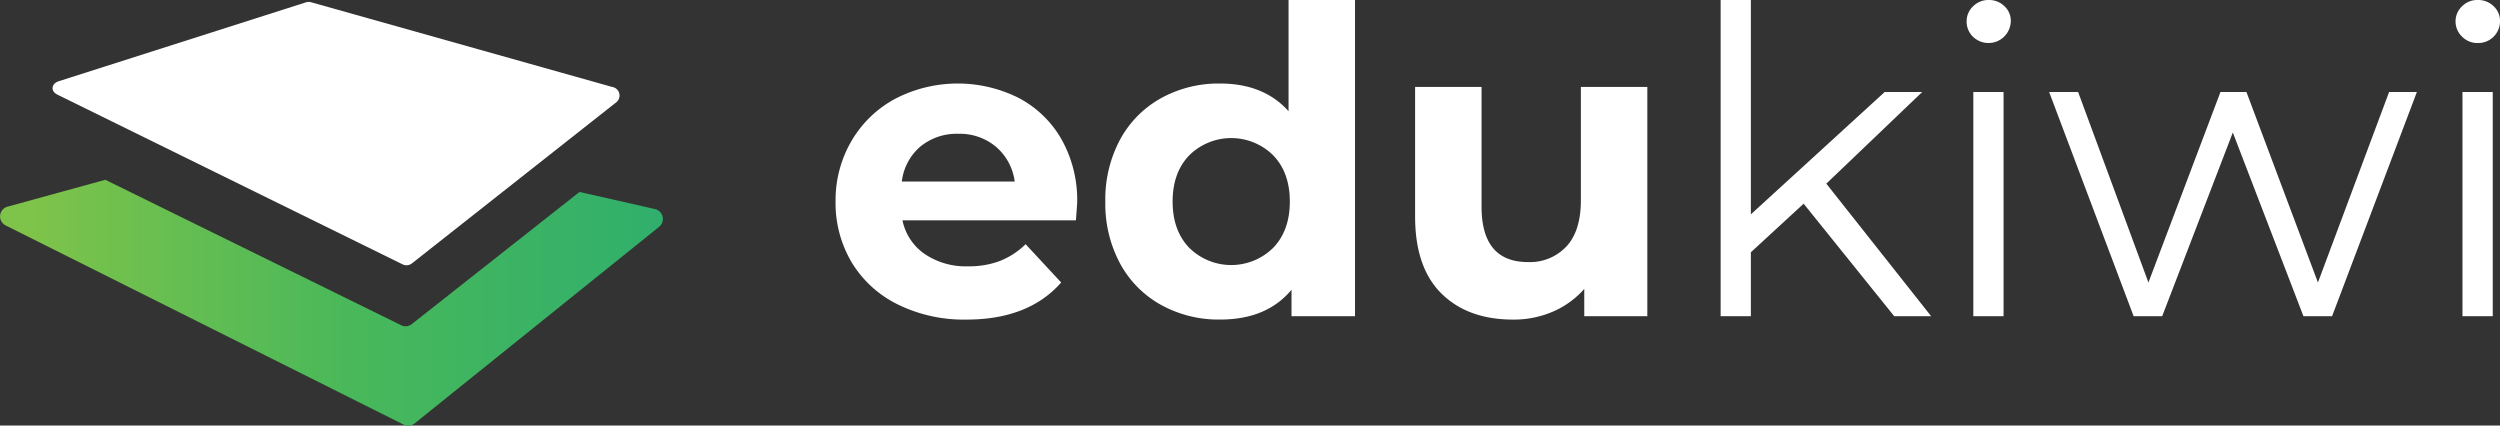
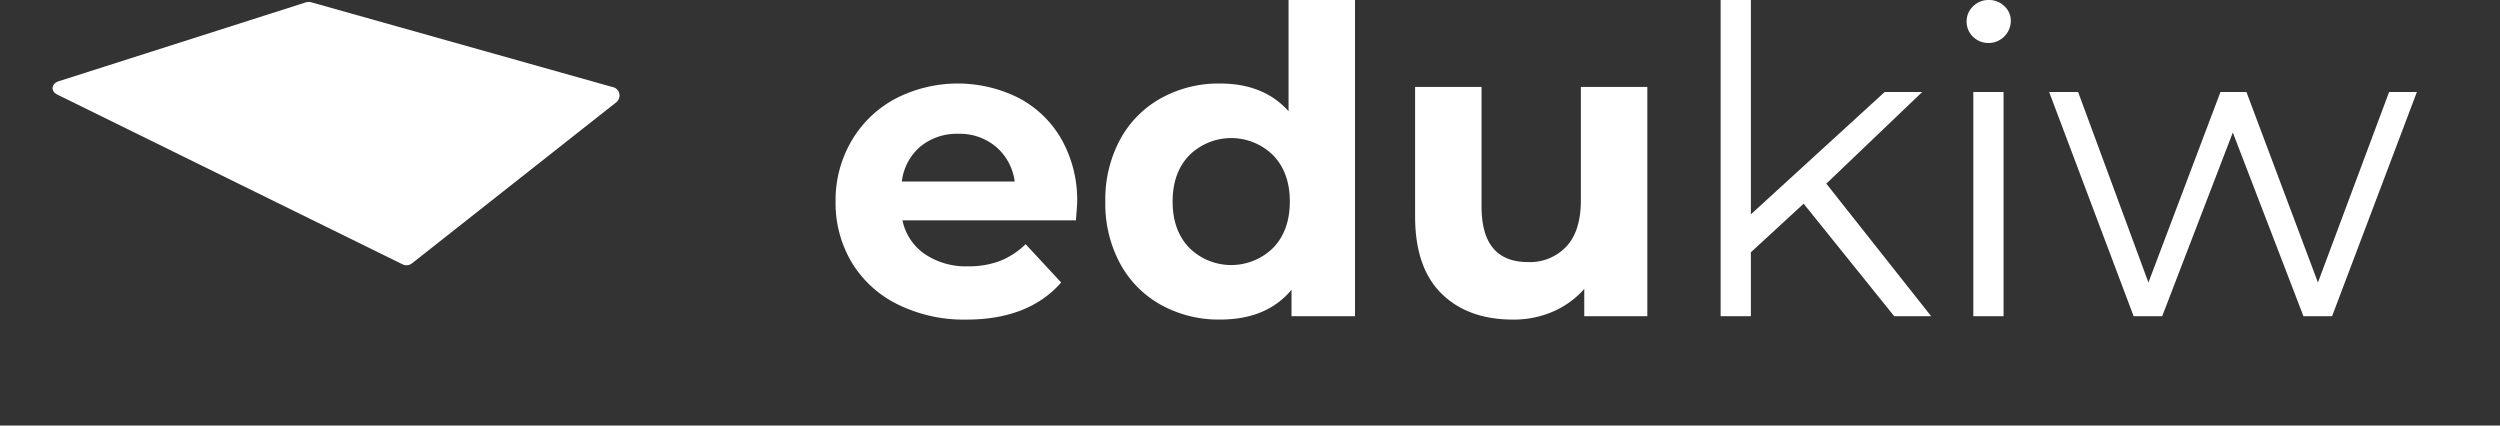
<svg xmlns="http://www.w3.org/2000/svg" viewBox="0 0 690.27 117.5">
  <rect x="0" y="0" width="690.27" height="117.5" fill="#333333" stroke="none" />
  <defs>
    <style>.cls-1{fill:#fff;}.cls-2{fill:url(#linear-gradient);}</style>
    <linearGradient id="linear-gradient" y1="83.57" x2="182.97" y2="83.57" gradientUnits="userSpaceOnUse">
      <stop offset="0.05" stop-color="#7ec34a" />
      <stop offset="0.53" stop-color="#49b85a" />
      <stop offset="1" stop-color="#30af6c" />
    </linearGradient>
  </defs>
  <g id="Layer_2" data-name="Layer 2">
    <g id="Layer_1-2" data-name="Layer 1">
      <path class="cls-1" d="M297.07,60.83H249.18a14.87,14.87,0,0,0,6.12,9.29,20.22,20.22,0,0,0,12,3.41,24.1,24.1,0,0,0,8.77-1.47,21.32,21.32,0,0,0,7.11-4.64L293,78Q284,88.24,266.83,88.24a41.23,41.23,0,0,1-18.94-4.18,30.59,30.59,0,0,1-12.71-11.58,32,32,0,0,1-4.47-16.83,32.35,32.35,0,0,1,4.41-16.76,30.8,30.8,0,0,1,12.12-11.65,37.5,37.5,0,0,1,34.06-.18,29.28,29.28,0,0,1,11.83,11.47,34.25,34.25,0,0,1,4.29,17.36C297.42,56.12,297.3,57.77,297.07,60.83ZM254.12,40.47A15,15,0,0,0,249,50.12h31.17A15.17,15.17,0,0,0,275,40.53a15.51,15.51,0,0,0-10.36-3.59A15.84,15.84,0,0,0,254.12,40.47Z" />
      <path class="cls-1" d="M374.13,0V87.3H356.6V80q-6.83,8.24-19.77,8.23a32.8,32.8,0,0,1-16.17-4A28.61,28.61,0,0,1,309.3,72.83a34.85,34.85,0,0,1-4.11-17.18,34.85,34.85,0,0,1,4.11-17.18,28.67,28.67,0,0,1,11.36-11.41,32.8,32.8,0,0,1,16.17-4q12.12,0,18.95,7.65V0ZM351.54,68.42q4.59-4.77,4.59-12.77t-4.59-12.76a16.47,16.47,0,0,0-23.18,0q-4.59,4.76-4.59,12.76t4.59,12.77a16.49,16.49,0,0,0,23.18,0Z" />
      <path class="cls-1" d="M454.84,24V87.3H437.43V79.77a24.28,24.28,0,0,1-8.71,6.29,27.23,27.23,0,0,1-10.94,2.18q-12.48,0-19.77-7.18t-7.29-21.29V24h18.35V57.06q0,15.3,12.83,15.3a13.78,13.78,0,0,0,10.59-4.3q4-4.29,4-12.76V24Z" />
      <path class="cls-1" d="M498,56.24,483.43,69.65V87.3h-8.35V0h8.35V59.18l36.94-33.77h10.36l-26.47,25.3L533.2,87.3H523Z" />
      <path class="cls-1" d="M544.73,10.12A5.78,5.78,0,0,1,543,5.88a5.64,5.64,0,0,1,1.77-4.12A5.94,5.94,0,0,1,549.08,0a6,6,0,0,1,4.36,1.71,5.46,5.46,0,0,1,1.76,4.06,6.16,6.16,0,0,1-10.47,4.35Zm.12,15.29h8.35V87.3h-8.35Z" />
      <path class="cls-1" d="M667.32,25.41,643.91,87.3H636L616.5,36.59,597,87.3h-7.89L565.79,25.41h8L593.2,78l19.89-52.6h7.17L640,78l19.65-52.6Z" />
-       <path class="cls-1" d="M679.8,10.12A5.78,5.78,0,0,1,678,5.88a5.64,5.64,0,0,1,1.77-4.12A5.91,5.91,0,0,1,684.15,0a6,6,0,0,1,4.35,1.71,5.43,5.43,0,0,1,1.77,4.06,6,6,0,0,1-6.12,6.11A5.91,5.91,0,0,1,679.8,10.12Zm.11,15.29h8.36V87.3h-8.36Z" />
-       <path class="cls-2" d="M180.8,57.71,160,53,113.73,89.46a2.78,2.78,0,0,1-3,.32L29.08,49.64l-27,7.42a2.79,2.79,0,0,0-.51,5.19l109.9,55a2.8,2.8,0,0,0,3-.33l67.49-54.27A2.8,2.8,0,0,0,180.8,57.71Z" />
      <path class="cls-1" d="M16.37,22.38,84.61.6a2.6,2.6,0,0,1,1.21,0L169,24a2.4,2.4,0,0,1,1.25,4.17L113.78,72.69a2.44,2.44,0,0,1-2.64.29L15.85,26.13C13.82,25.11,14.19,23,16.37,22.38Z" />
    </g>
  </g>
</svg>